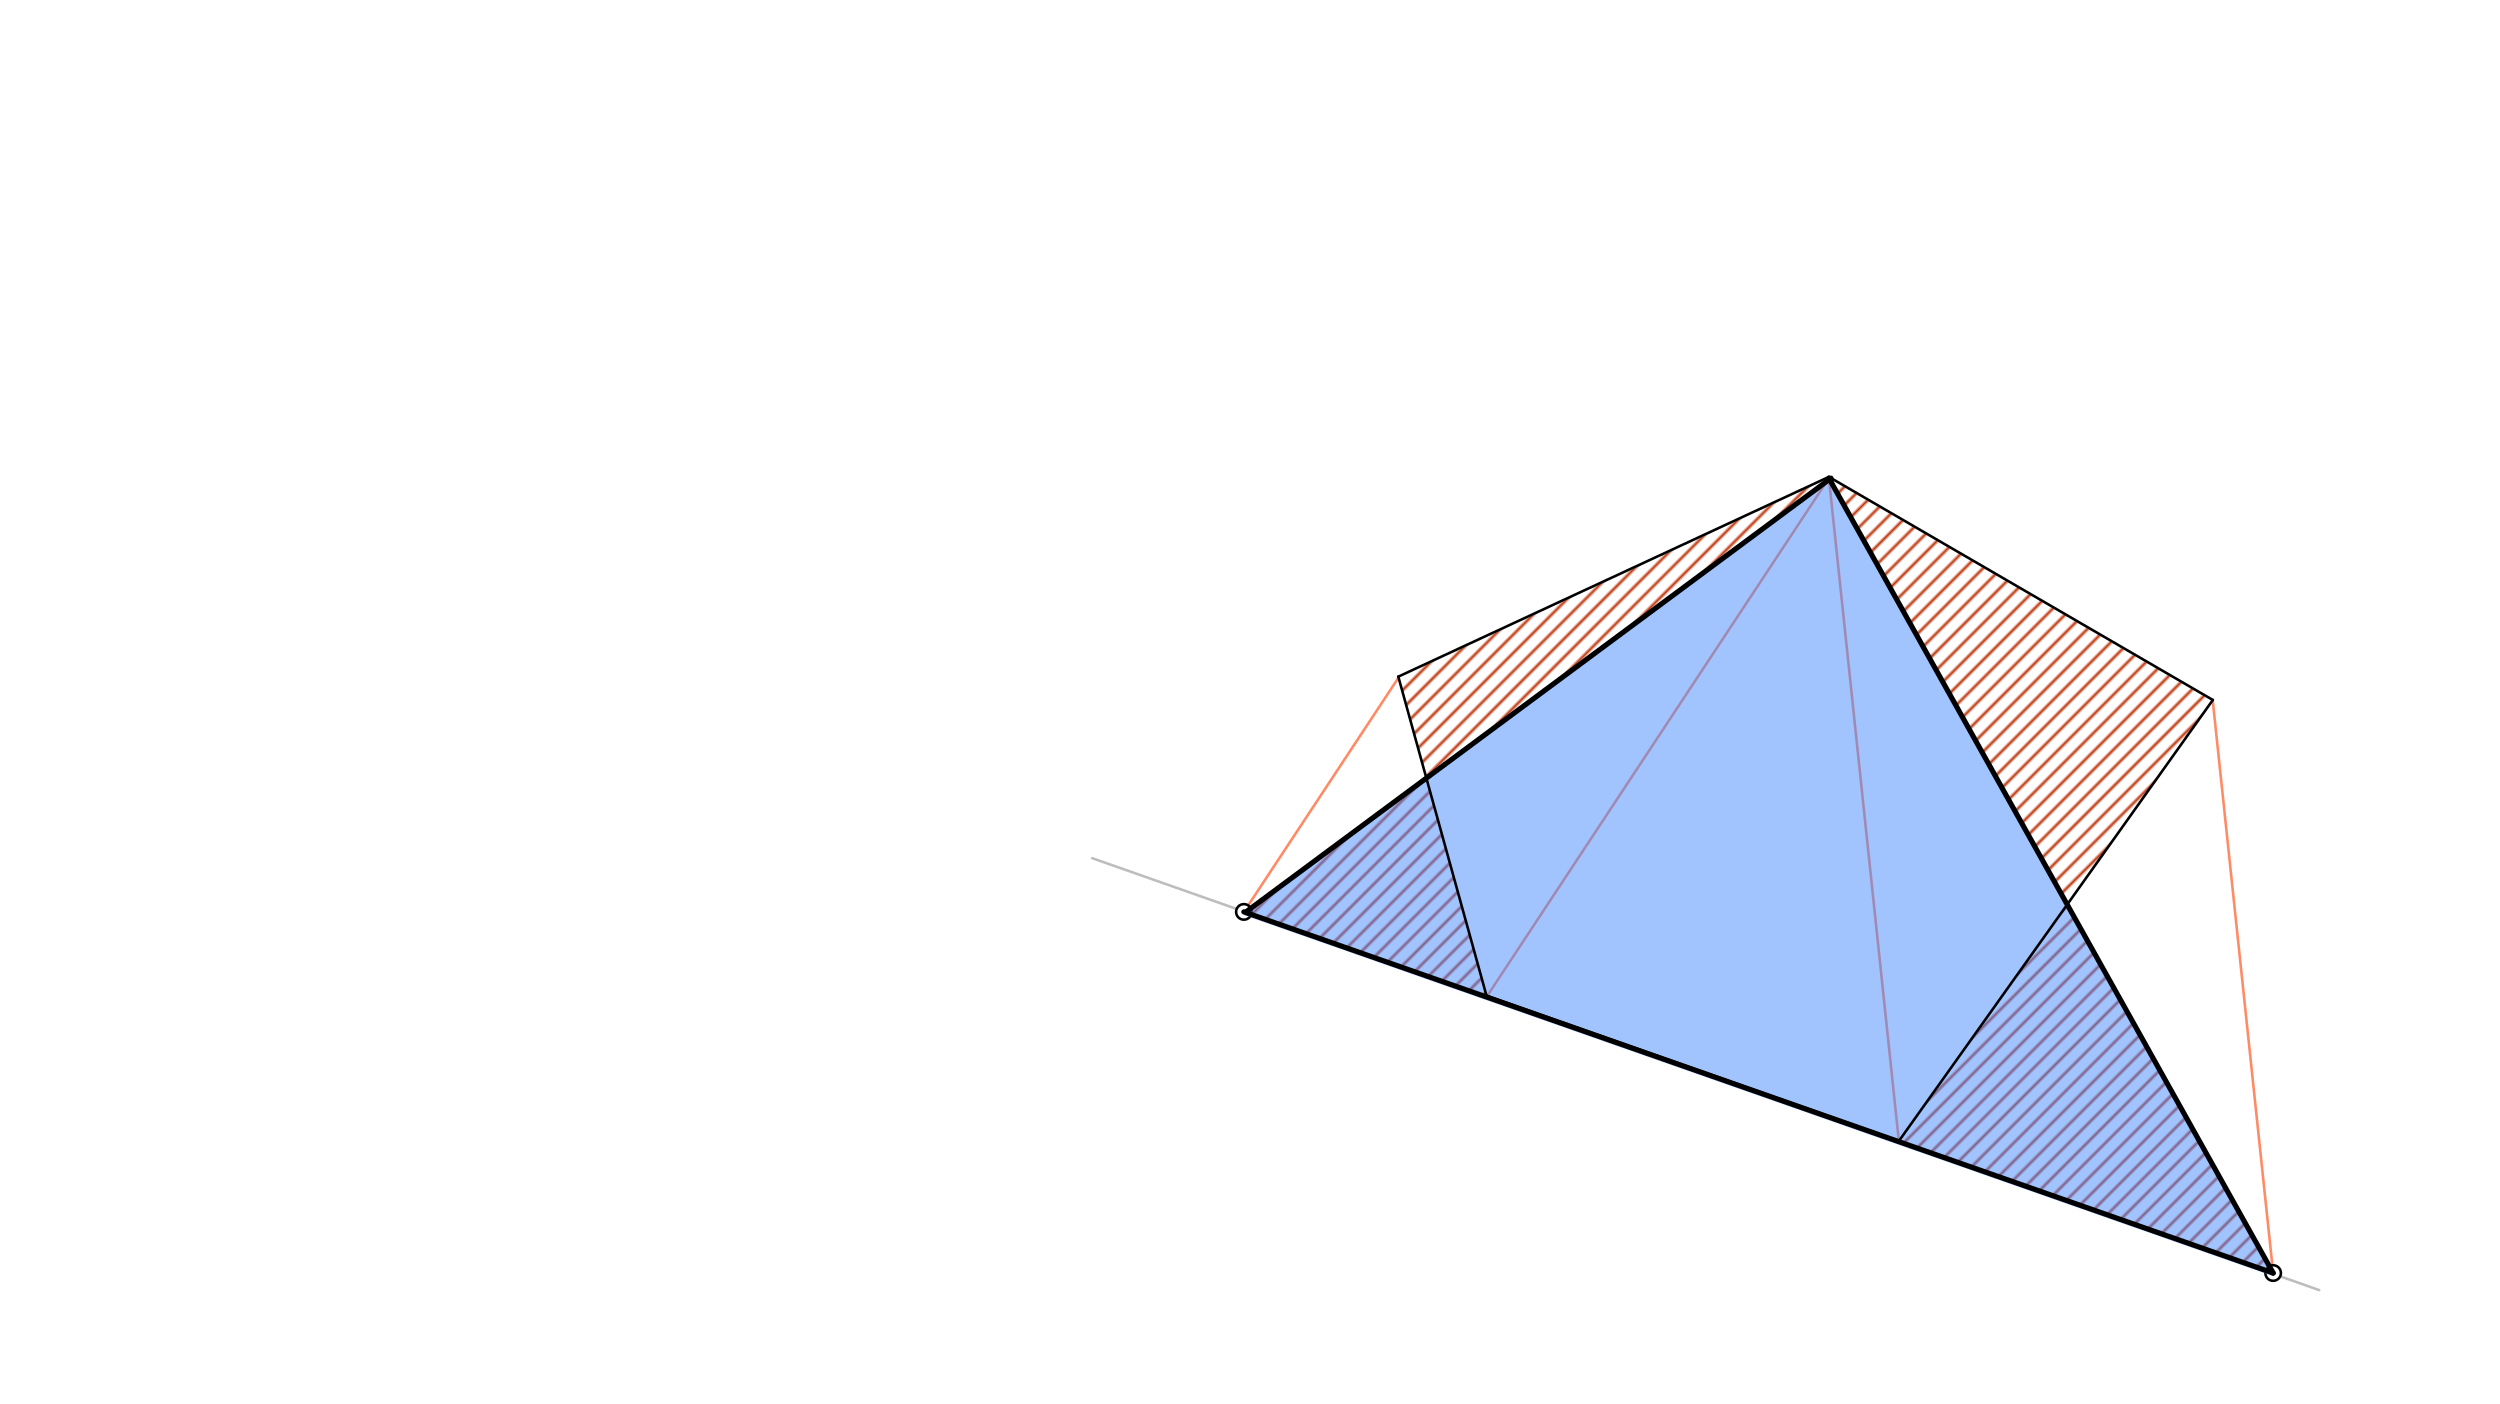
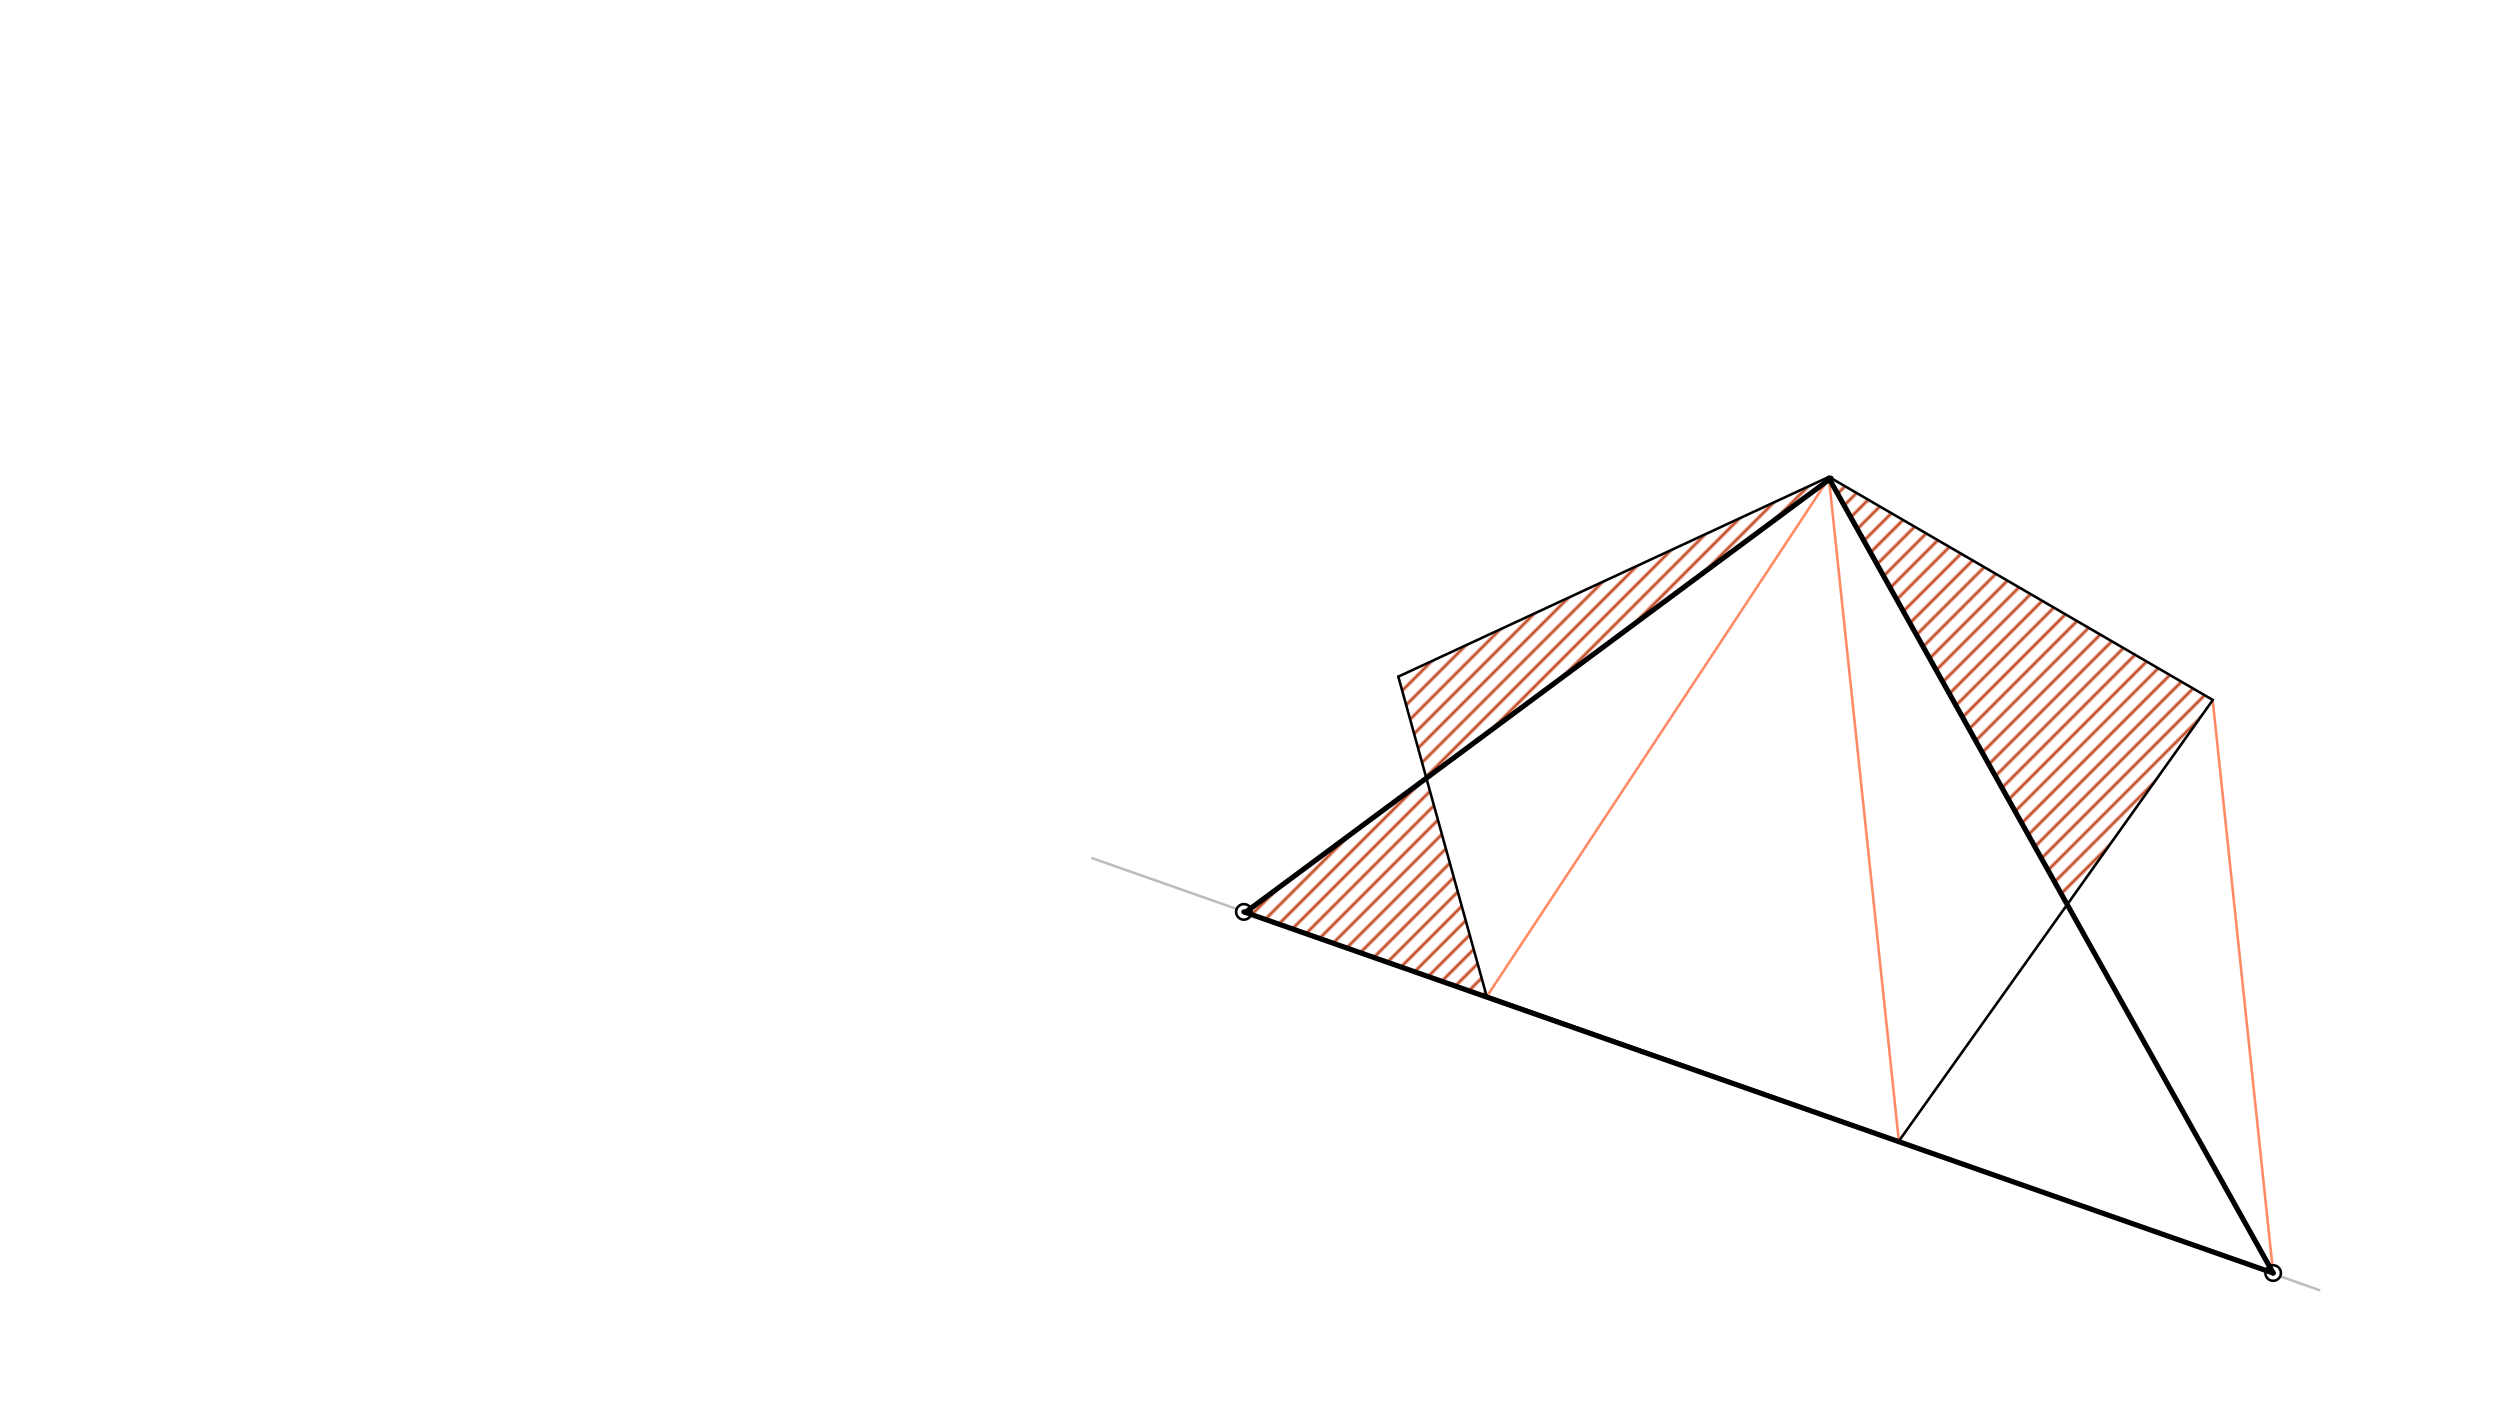
<svg xmlns="http://www.w3.org/2000/svg" class="svg--816" height="100%" preserveAspectRatio="xMidYMid meet" viewBox="0 0 963.78 541.417" width="100%">
  <defs>
    <marker id="marker-arrow" markerHeight="16" markerUnits="userSpaceOnUse" markerWidth="24" orient="auto-start-reverse" refX="24" refY="4" viewBox="0 0 24 8">
      <path d="M 0 0 L 24 4 L 0 8 z" stroke="inherit" />
    </marker>
  </defs>
  <g class="aux-layer--949">
    <g class="element--733">
      <defs>
        <pattern height="5" id="fill_21_4rosu0__pattern-stripes" patternTransform="rotate(-45)" patternUnits="userSpaceOnUse" width="5">
          <rect fill="#BF360C" height="1" transform="translate(0,0)" width="5" />
        </pattern>
      </defs>
      <g fill="url(#fill_21_4rosu0__pattern-stripes)">
        <path d="M 549.632 299.578 L 479.532 351.547 L 573.064 384.346 L 549.632 299.578 Z" stroke="none" />
      </g>
    </g>
    <g class="element--733">
      <defs>
        <pattern height="5" id="fill_25_4f6gcn__pattern-stripes" patternTransform="rotate(-45)" patternUnits="userSpaceOnUse" width="5">
          <rect fill="#BF360C" height="1" transform="translate(0,0)" width="5" />
        </pattern>
      </defs>
      <g fill="url(#fill_25_4f6gcn__pattern-stripes)">
        <path d="M 549.632 299.578 L 539.064 261.346 L 705.064 184.346 L 549.632 299.578 Z" stroke="none" />
      </g>
    </g>
    <g class="element--733">
      <defs>
        <pattern height="5" id="fill_29_bjty85__pattern-stripes" patternTransform="rotate(-45)" patternUnits="userSpaceOnUse" width="5">
          <rect fill="#BF360C" height="1" transform="translate(0,0)" width="5" />
        </pattern>
      </defs>
      <g fill="url(#fill_29_bjty85__pattern-stripes)">
        <path d="M 705.064 184.346 L 797.087 348.992 L 853.064 270.346 L 705.064 184.346 Z" stroke="none" />
      </g>
    </g>
    <g class="element--733">
      <defs>
        <pattern height="5" id="fill_33_99dek2__pattern-stripes" patternTransform="rotate(-45)" patternUnits="userSpaceOnUse" width="5">
-           <rect fill="#BF360C" height="1" transform="translate(0,0)" width="5" />
-         </pattern>
+           </pattern>
      </defs>
      <g fill="url(#fill_33_99dek2__pattern-stripes)">
        <path d="M 797.087 348.992 L 732.062 440.151 L 876.328 490.768 L 797.087 348.992 Z" stroke="none" />
      </g>
    </g>
    <g class="element--733">
      <line stroke="#BDBDBD" stroke-dasharray="none" stroke-linecap="round" stroke-width="1" x1="573.064" x2="894.064" y1="384.346" y2="497.346" />
    </g>
    <g class="element--733">
      <line stroke="#BDBDBD" stroke-dasharray="none" stroke-linecap="round" stroke-width="1" x1="731.08" x2="421.064" y1="439.824" y2="330.846" />
    </g>
    <g class="element--733">
      <line stroke="#FF8A65" stroke-dasharray="none" stroke-linecap="round" stroke-width="1" x1="705.064" x2="732.08" y1="184.346" y2="440.324" />
    </g>
    <g class="element--733">
      <line stroke="#FF8A65" stroke-dasharray="none" stroke-linecap="round" stroke-width="1" x1="853.064" x2="876.328" y1="270.346" y2="490.768" />
    </g>
    <g class="element--733">
      <line stroke="#FF8A65" stroke-dasharray="none" stroke-linecap="round" stroke-width="1" x1="705.064" x2="573.064" y1="184.346" y2="384.346" />
    </g>
    <g class="element--733">
-       <line stroke="#FF8A65" stroke-dasharray="none" stroke-linecap="round" stroke-width="1" x1="539.064" x2="479.504" y1="261.346" y2="351.59" />
-     </g>
+       </g>
    <g class="element--733">
      <circle cx="876.328" cy="490.768" r="3" stroke="#000000" stroke-width="1" fill="#ffffff" />}</g>
    <g class="element--733">
      <circle cx="479.532" cy="351.547" r="3" stroke="#000000" stroke-width="1" fill="#ffffff" />}</g>
  </g>
  <g class="main-layer--75a">
    <g class="element--733">
      <g fill="#448aff" opacity="0.5">
-         <path d="M 705.264 185.646 L 479.732 352.847 L 876.528 492.068 L 705.264 185.646 Z" stroke="none" />
+         <path d="M 705.264 185.646 L 876.528 492.068 L 705.264 185.646 Z" stroke="none" />
      </g>
    </g>
    <g class="element--733">
      <line stroke="#000000" stroke-dasharray="none" stroke-linecap="round" stroke-width="1" x1="705.064" x2="539.064" y1="183.846" y2="260.846" />
    </g>
    <g class="element--733">
      <line stroke="#000000" stroke-dasharray="none" stroke-linecap="round" stroke-width="1" x1="539.064" x2="573.064" y1="260.846" y2="383.846" />
    </g>
    <g class="element--733">
      <line stroke="#000000" stroke-dasharray="none" stroke-linecap="round" stroke-width="1" x1="573.064" x2="732.064" y1="383.846" y2="439.846" />
    </g>
    <g class="element--733">
      <line stroke="#000000" stroke-dasharray="none" stroke-linecap="round" stroke-width="1" x1="732.064" x2="853.064" y1="439.846" y2="269.846" />
    </g>
    <g class="element--733">
      <line stroke="#000000" stroke-dasharray="none" stroke-linecap="round" stroke-width="1" x1="705.064" x2="853.064" y1="183.846" y2="269.846" />
    </g>
    <g class="element--733">
      <line stroke="#000000" stroke-dasharray="none" stroke-linecap="round" stroke-width="2" x1="480.332" x2="705.864" y1="351.547" y2="184.346" />
    </g>
    <g class="element--733">
      <line stroke="#000000" stroke-dasharray="none" stroke-linecap="round" stroke-width="2" x1="705.064" x2="876.328" y1="184.346" y2="490.768" />
    </g>
    <g class="element--733">
      <line stroke="#000000" stroke-dasharray="none" stroke-linecap="round" stroke-width="2" x1="876.328" x2="479.532" y1="490.768" y2="351.547" />
    </g>
  </g>
  <g class="snaps-layer--ac6" />
  <g class="temp-layer--52d" />
</svg>